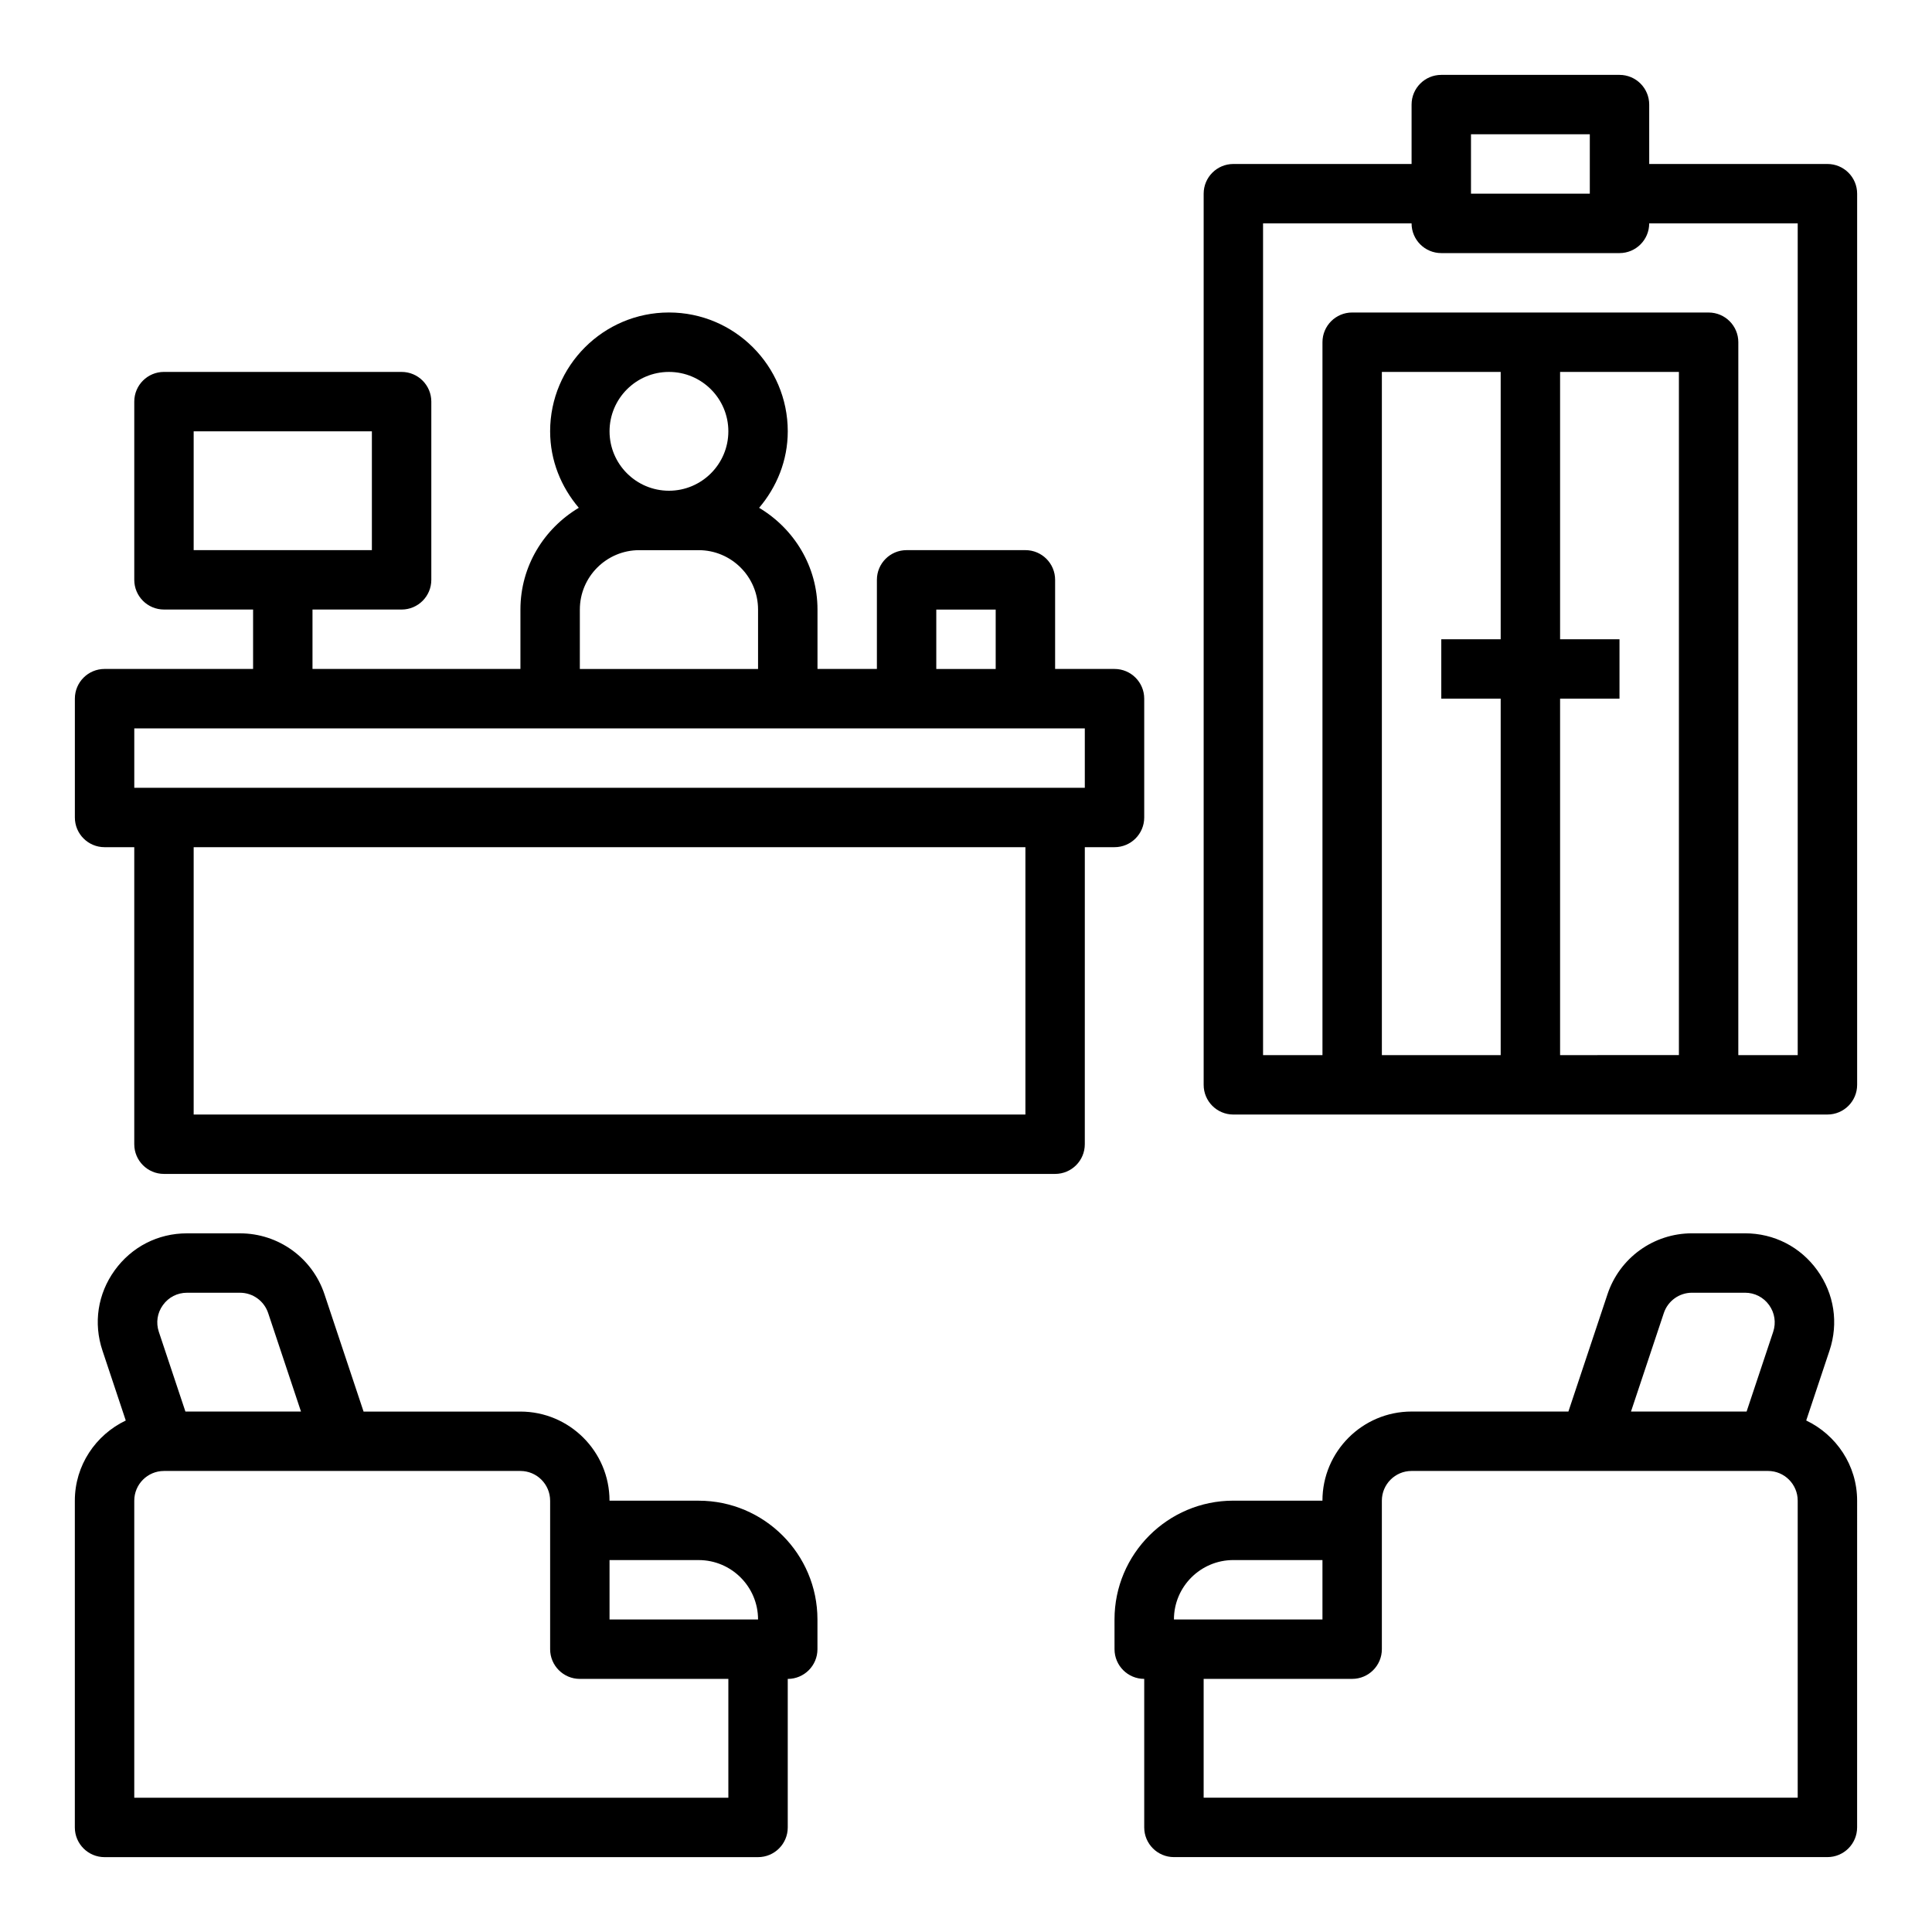
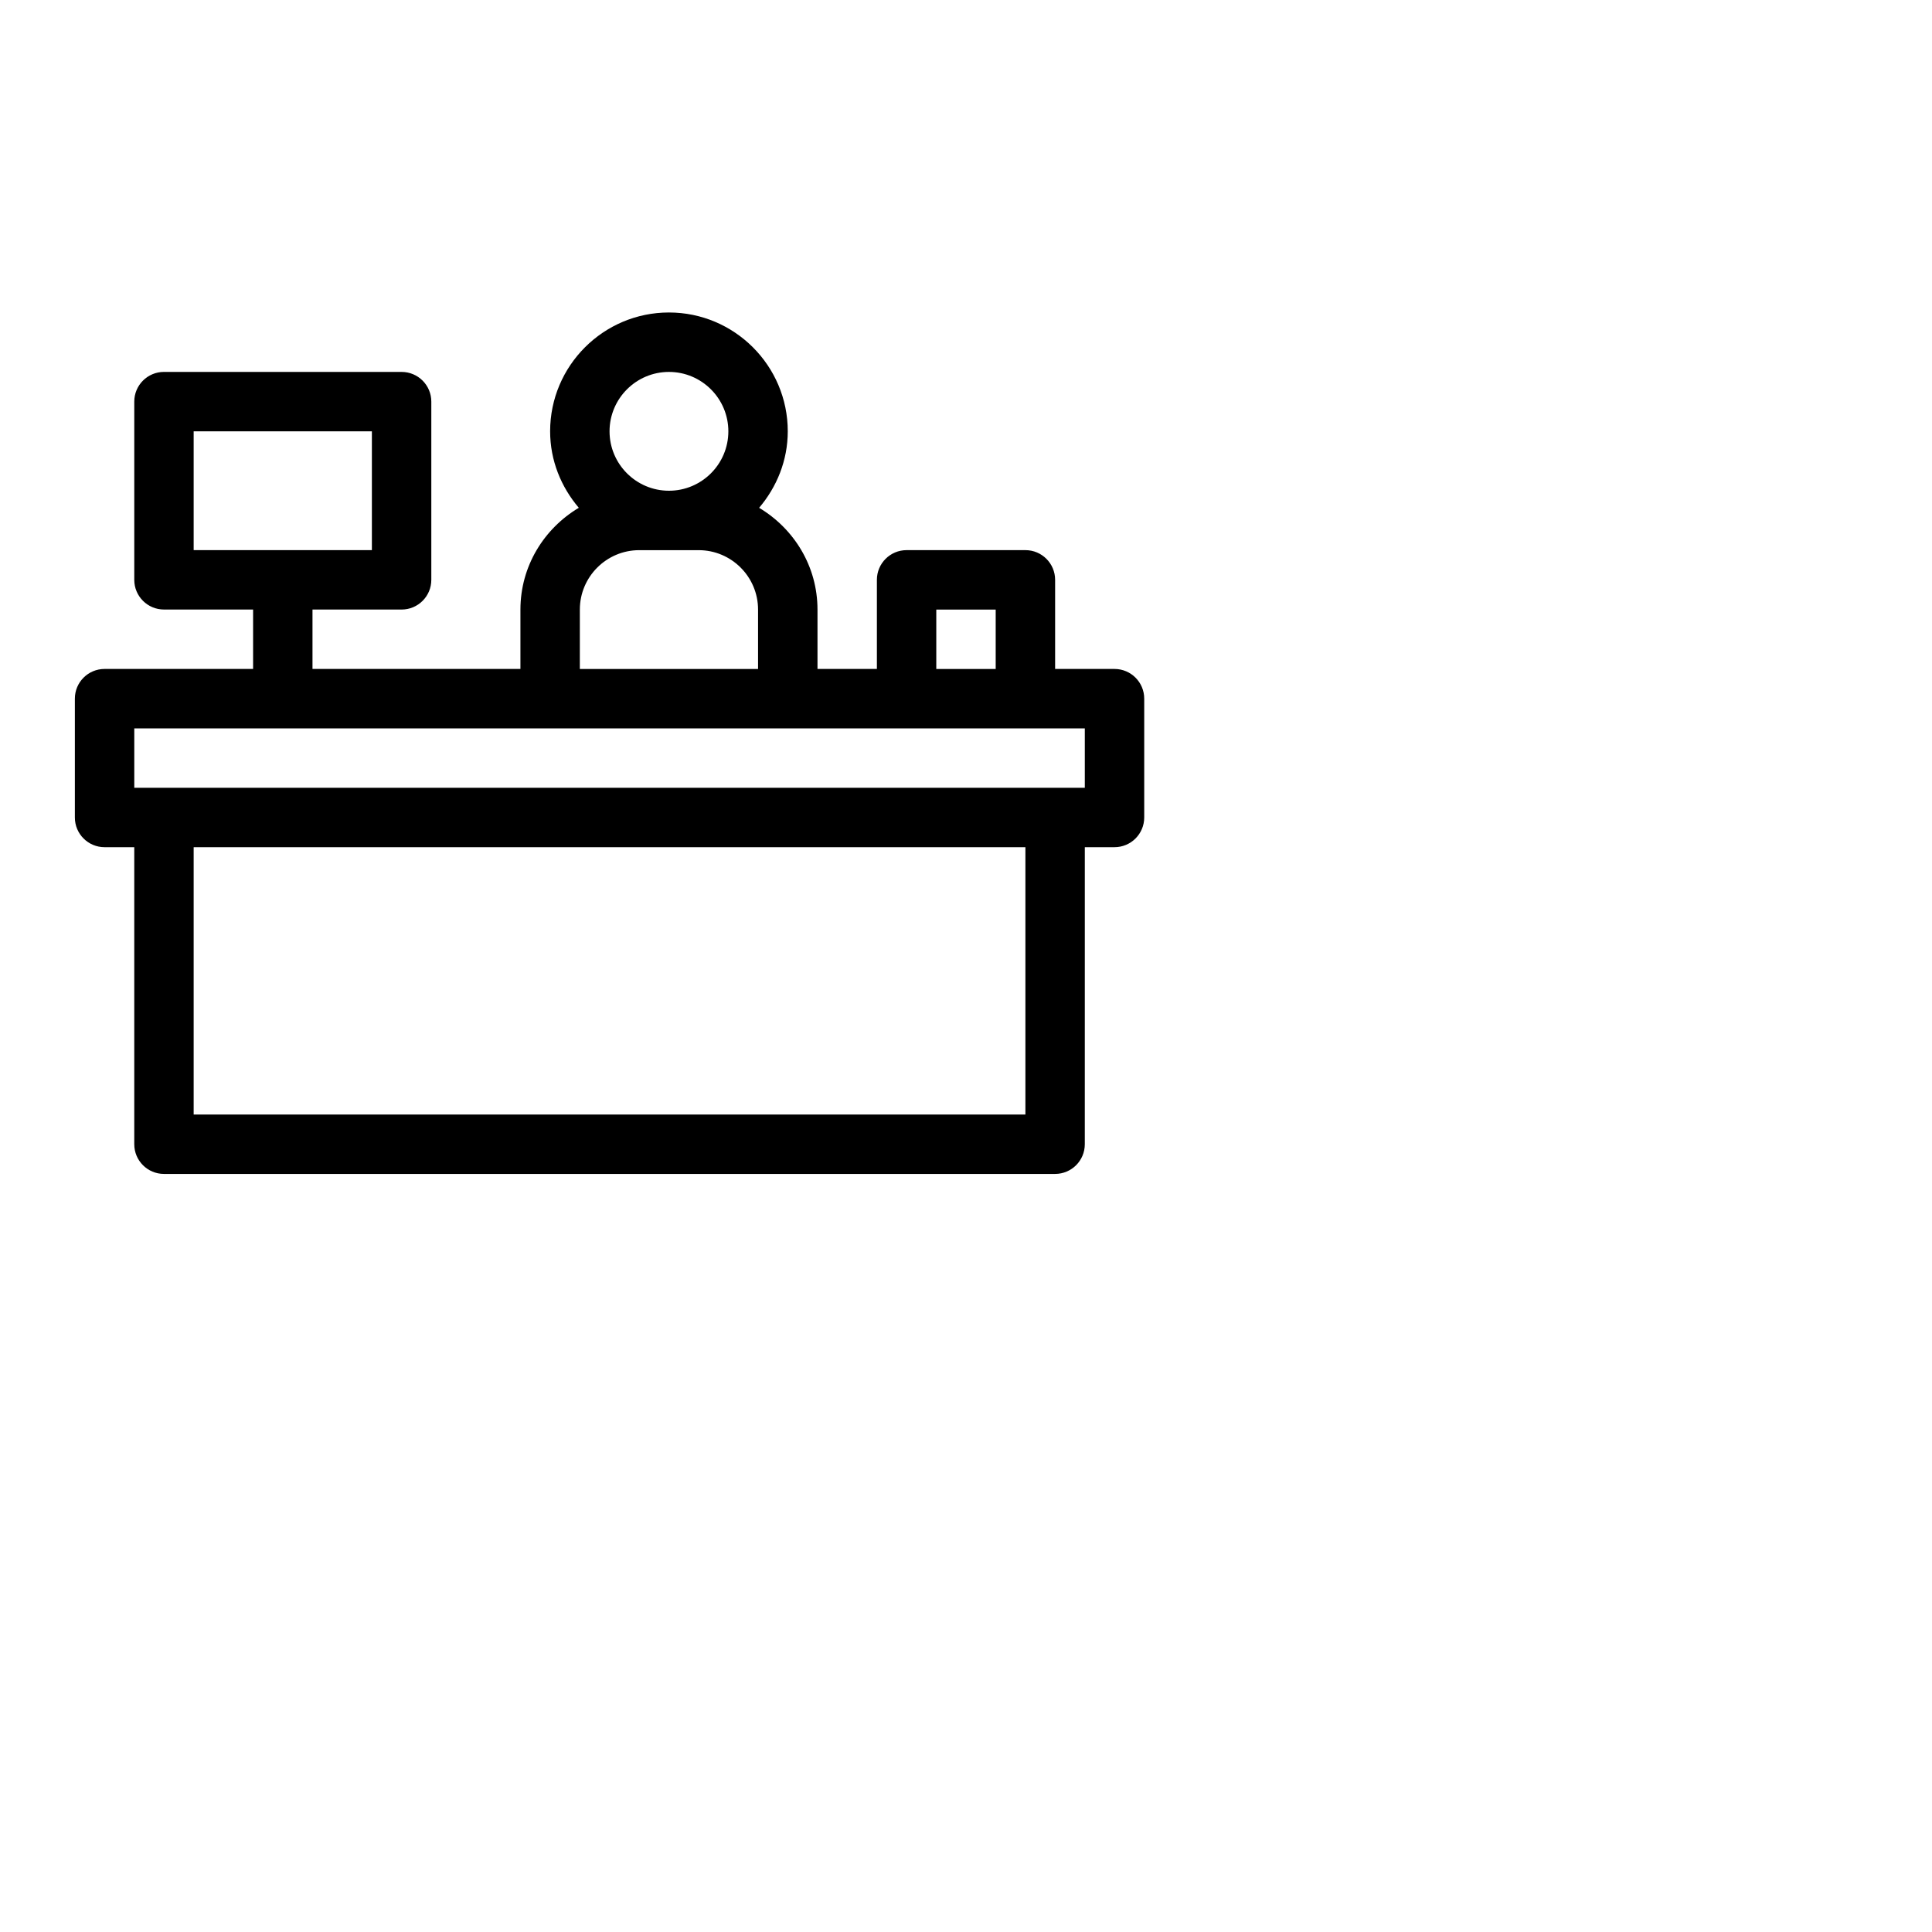
<svg xmlns="http://www.w3.org/2000/svg" fill="#000000" width="800px" height="800px" version="1.1" viewBox="144 144 512 512">
  <g>
-     <path d="m171.71 636.16h173.18c4.352 0 7.871-3.527 7.871-7.871v-39.359c4.352 0 7.871-3.527 7.871-7.871v-7.871c0-17.367-14.121-31.488-31.488-31.488h-23.617c0-13.02-10.598-23.617-23.617-23.617h-41.562l-10.359-31.086c-3.219-9.664-12.215-16.148-22.395-16.148h-14.051c-7.691 0-14.664 3.582-19.16 9.816-4.496 6.234-5.668 13.988-3.227 21.262l6.172 18.523c-7.953 3.809-13.496 11.863-13.496 21.246v86.594c0 4.344 3.519 7.871 7.875 7.871zm157.44-78.723c8.684 0 15.742 7.062 15.742 15.742h-39.359v-15.742zm-39.359-15.742v39.359c0 4.344 3.519 7.871 7.871 7.871h39.359v31.488h-157.44v-78.719c0-4.336 3.527-7.871 7.871-7.871h94.461c4.348 0 7.875 3.535 7.875 7.871zm-102.62-51.828c1.496-2.086 3.824-3.277 6.383-3.277h14.043c3.394 0 6.391 2.164 7.469 5.383l8.699 26.105h-30.629l-7.047-21.137c-0.801-2.422-0.414-5.004 1.082-7.074z" />
-     <path d="m439.36 581.05c0 4.344 3.519 7.871 7.871 7.871v39.359c0 4.344 3.519 7.871 7.871 7.871h173.18c4.352 0 7.871-3.527 7.871-7.871l0.004-86.59c0-9.383-5.543-17.438-13.492-21.246l6.172-18.516c2.441-7.281 1.25-15.043-3.234-21.277-4.488-6.234-11.473-9.809-19.156-9.809h-14.043c-10.18 0-19.184 6.488-22.402 16.145l-10.359 31.086h-41.566c-13.02 0-23.617 10.598-23.617 23.617h-23.617c-17.367 0-31.488 14.121-31.488 31.488zm145.57-89.078c1.078-3.223 4.086-5.387 7.469-5.387h14.043c2.559 0 4.887 1.188 6.391 3.273 1.488 2.078 1.883 4.66 1.078 7.094l-7.043 21.121h-30.637zm-82.594 96.949c4.352 0 7.871-3.527 7.871-7.871v-39.359c0-4.336 3.527-7.871 7.871-7.871h94.461c4.344 0 7.871 3.535 7.871 7.871v78.719h-157.43v-31.488zm-31.488-31.488h23.617v15.742h-39.359c-0.004-8.68 7.059-15.742 15.742-15.742z" />
    <path d="m171.71 368.51h7.871v78.719c0 4.344 3.519 7.871 7.871 7.871h236.16c4.352 0 7.871-3.527 7.871-7.871l0.004-78.719h7.871c4.352 0 7.871-3.527 7.871-7.871v-31.488c0-4.344-3.519-7.871-7.871-7.871h-15.742v-23.617c0-4.344-3.519-7.871-7.871-7.871h-31.488c-4.352 0-7.871 3.527-7.871 7.871v23.617h-15.742v-15.742c0-11.492-6.25-21.461-15.469-26.961 4.664-5.5 7.59-12.516 7.59-20.277 0-17.367-14.121-31.488-31.488-31.488-17.367 0-31.488 14.121-31.488 31.488 0 7.762 2.93 14.777 7.598 20.27-9.219 5.504-15.469 15.473-15.469 26.965v15.742h-55.105v-15.742h23.617c4.352 0 7.871-3.527 7.871-7.871v-47.23c0-4.344-3.519-7.871-7.871-7.871l-62.977-0.004c-4.352 0-7.871 3.527-7.871 7.871v47.23c0 4.344 3.519 7.871 7.871 7.871h23.617v15.742l-39.359 0.004c-4.352 0-7.871 3.527-7.871 7.871v31.488c-0.004 4.348 3.516 7.875 7.871 7.875zm23.613-110.21h47.23v31.488h-47.23zm220.42 181.06h-220.42v-70.848h220.42zm-23.617-133.82h15.742v15.742h-15.742zm-70.848-62.977c8.684 0 15.742 7.062 15.742 15.742 0 8.684-7.062 15.742-15.742 15.742-8.684 0-15.742-7.062-15.742-15.742 0-8.68 7.059-15.742 15.742-15.742zm-23.613 62.977c0-8.684 7.062-15.742 15.742-15.742h15.742c8.684 0 15.742 7.062 15.742 15.742v15.742h-47.23zm-118.08 31.488h251.9v15.742h-251.9z" />
-     <path d="m470.85 439.36h157.44c4.352 0 7.871-3.527 7.871-7.871v-236.16c0-4.344-3.519-7.871-7.871-7.871h-47.23l-0.004-15.742c0-4.344-3.519-7.871-7.871-7.871h-47.23c-4.352 0-7.871 3.527-7.871 7.871v15.742h-47.23c-4.352 0-7.871 3.527-7.871 7.871v236.16c-0.004 4.348 3.512 7.875 7.867 7.875zm70.848-110.21v94.465h-31.488v-181.05h31.488v70.848h-15.742v15.742zm15.742 94.465v-94.465h15.742v-15.742h-15.742v-70.848h31.488v181.05zm-23.613-244.03h31.488v15.742h-31.488zm-55.105 23.617h39.359c0 4.344 3.519 7.871 7.871 7.871h47.23c4.352 0 7.871-3.527 7.871-7.871h39.359v220.42h-15.742l0.004-188.93c0-4.344-3.519-7.871-7.871-7.871l-94.465-0.004c-4.352 0-7.871 3.527-7.871 7.871v188.93h-15.742z" />
  </g>
</svg>